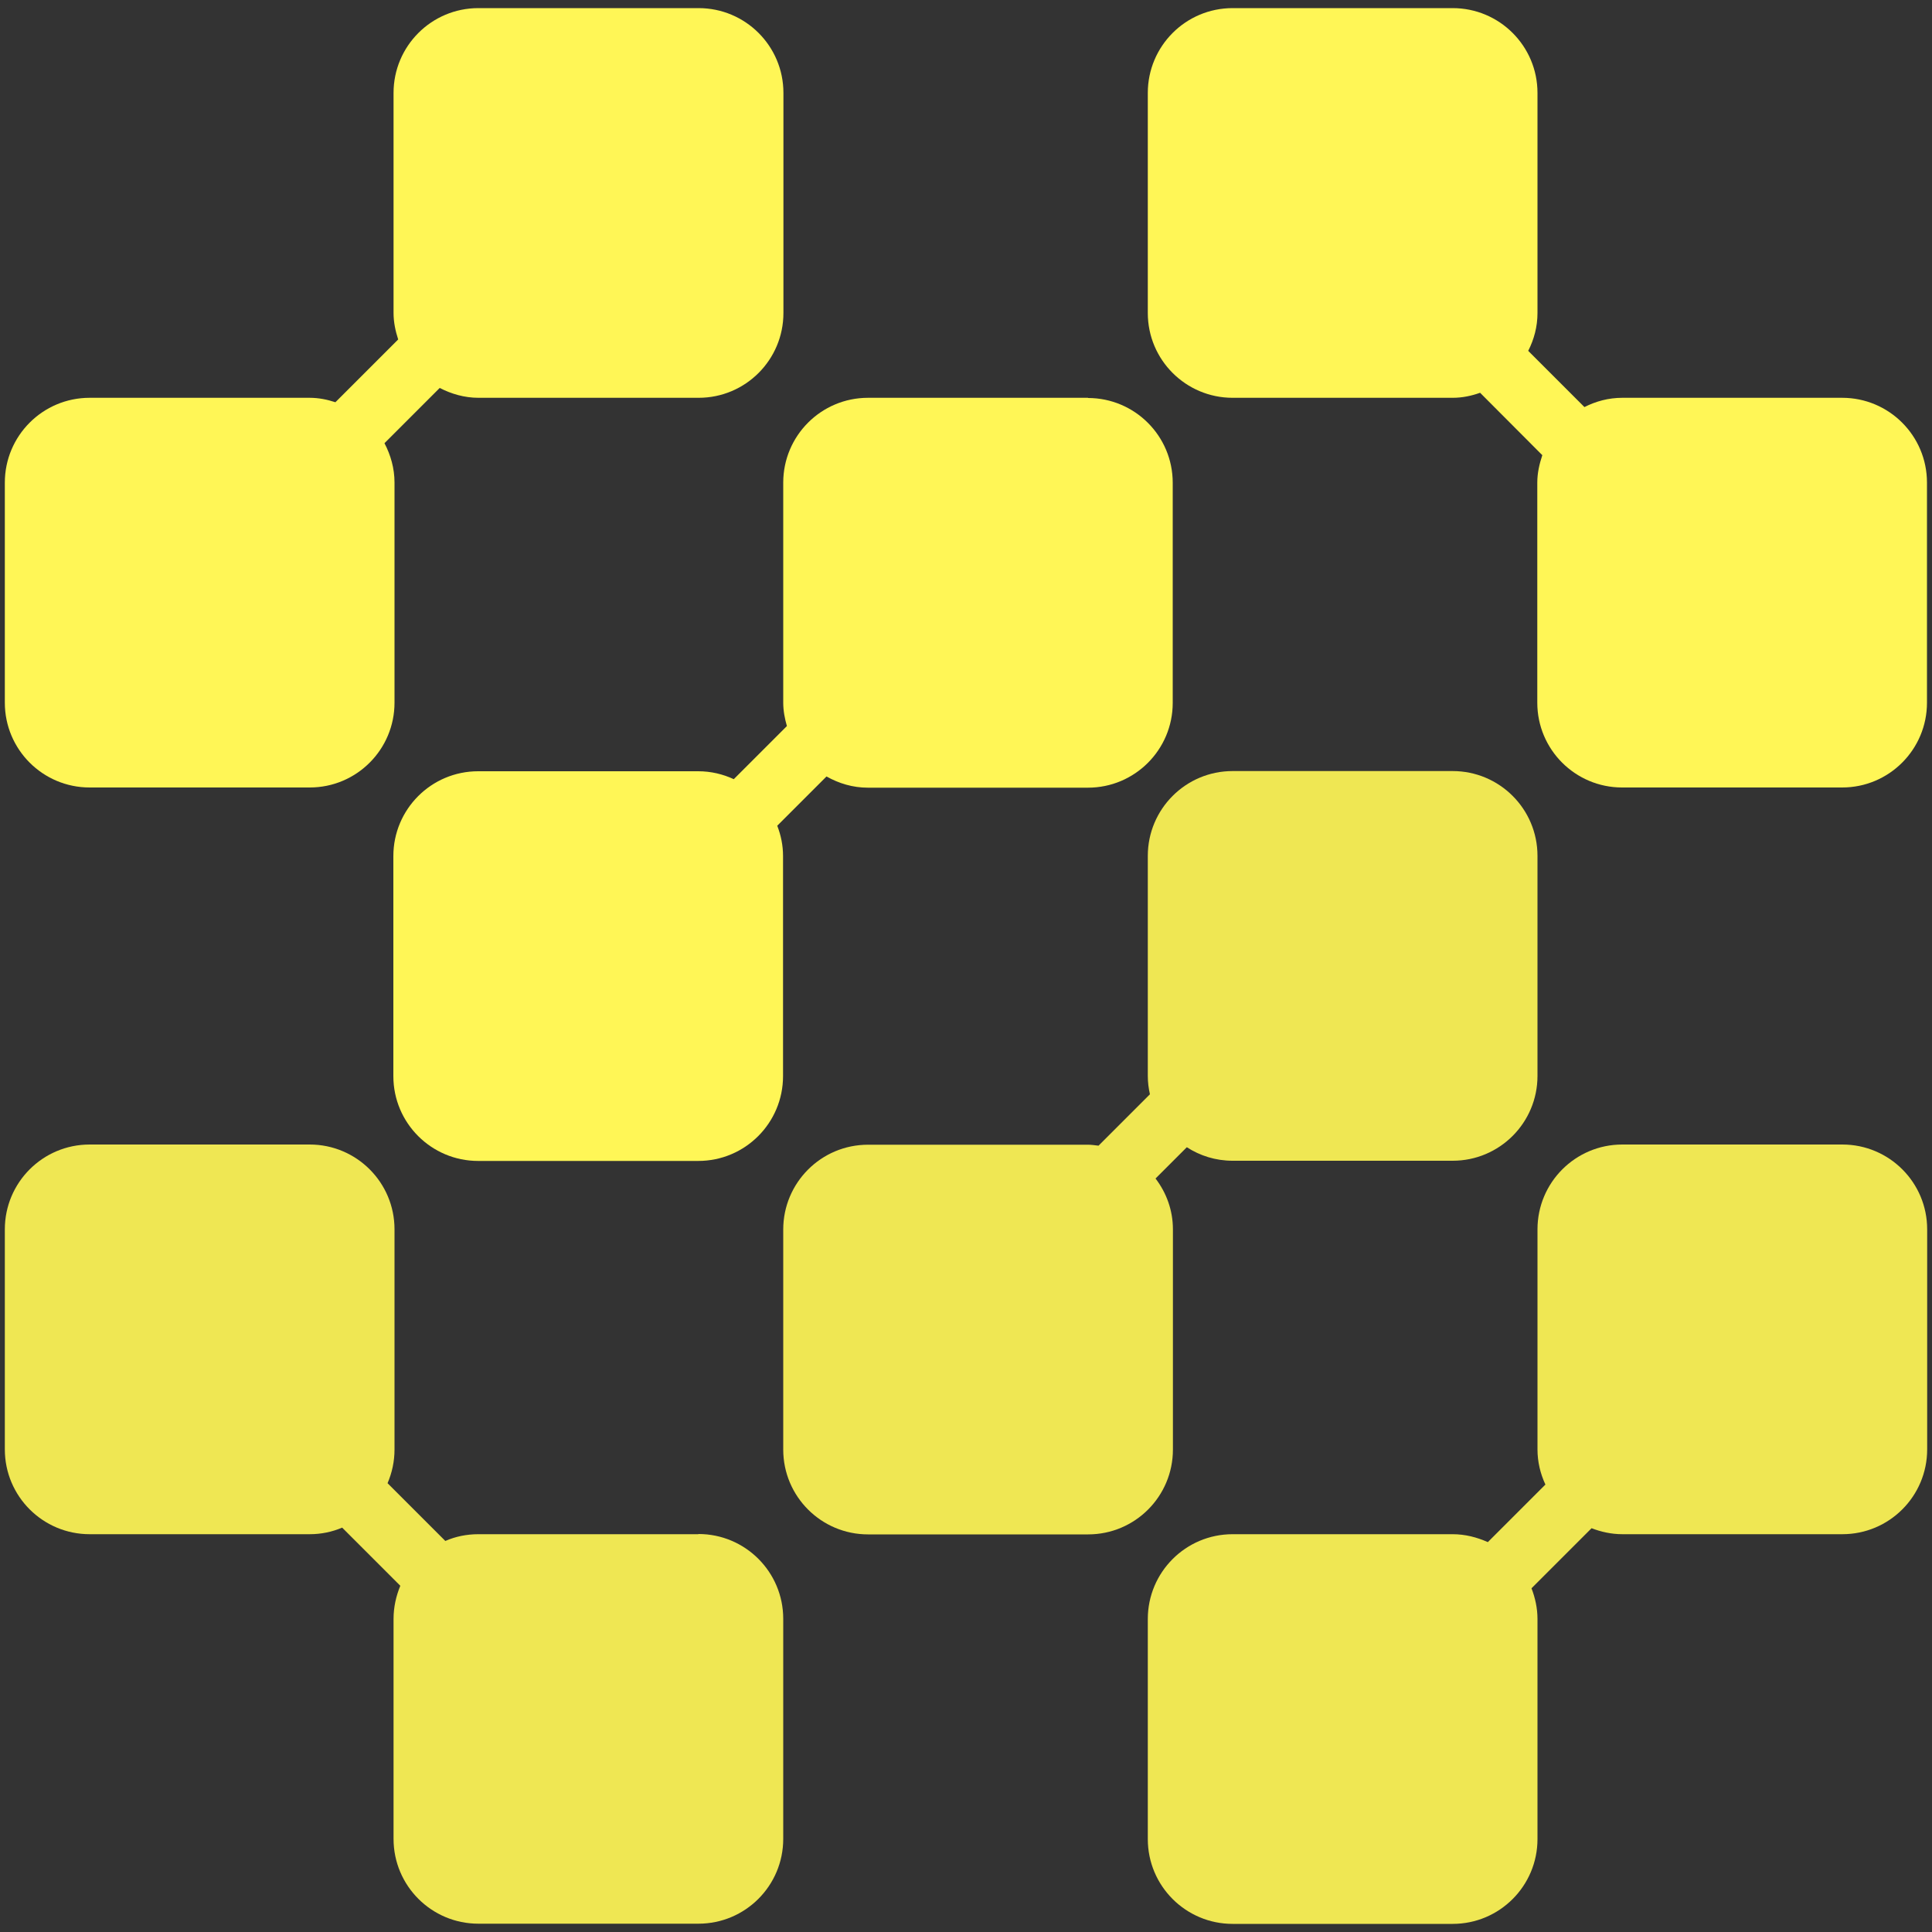
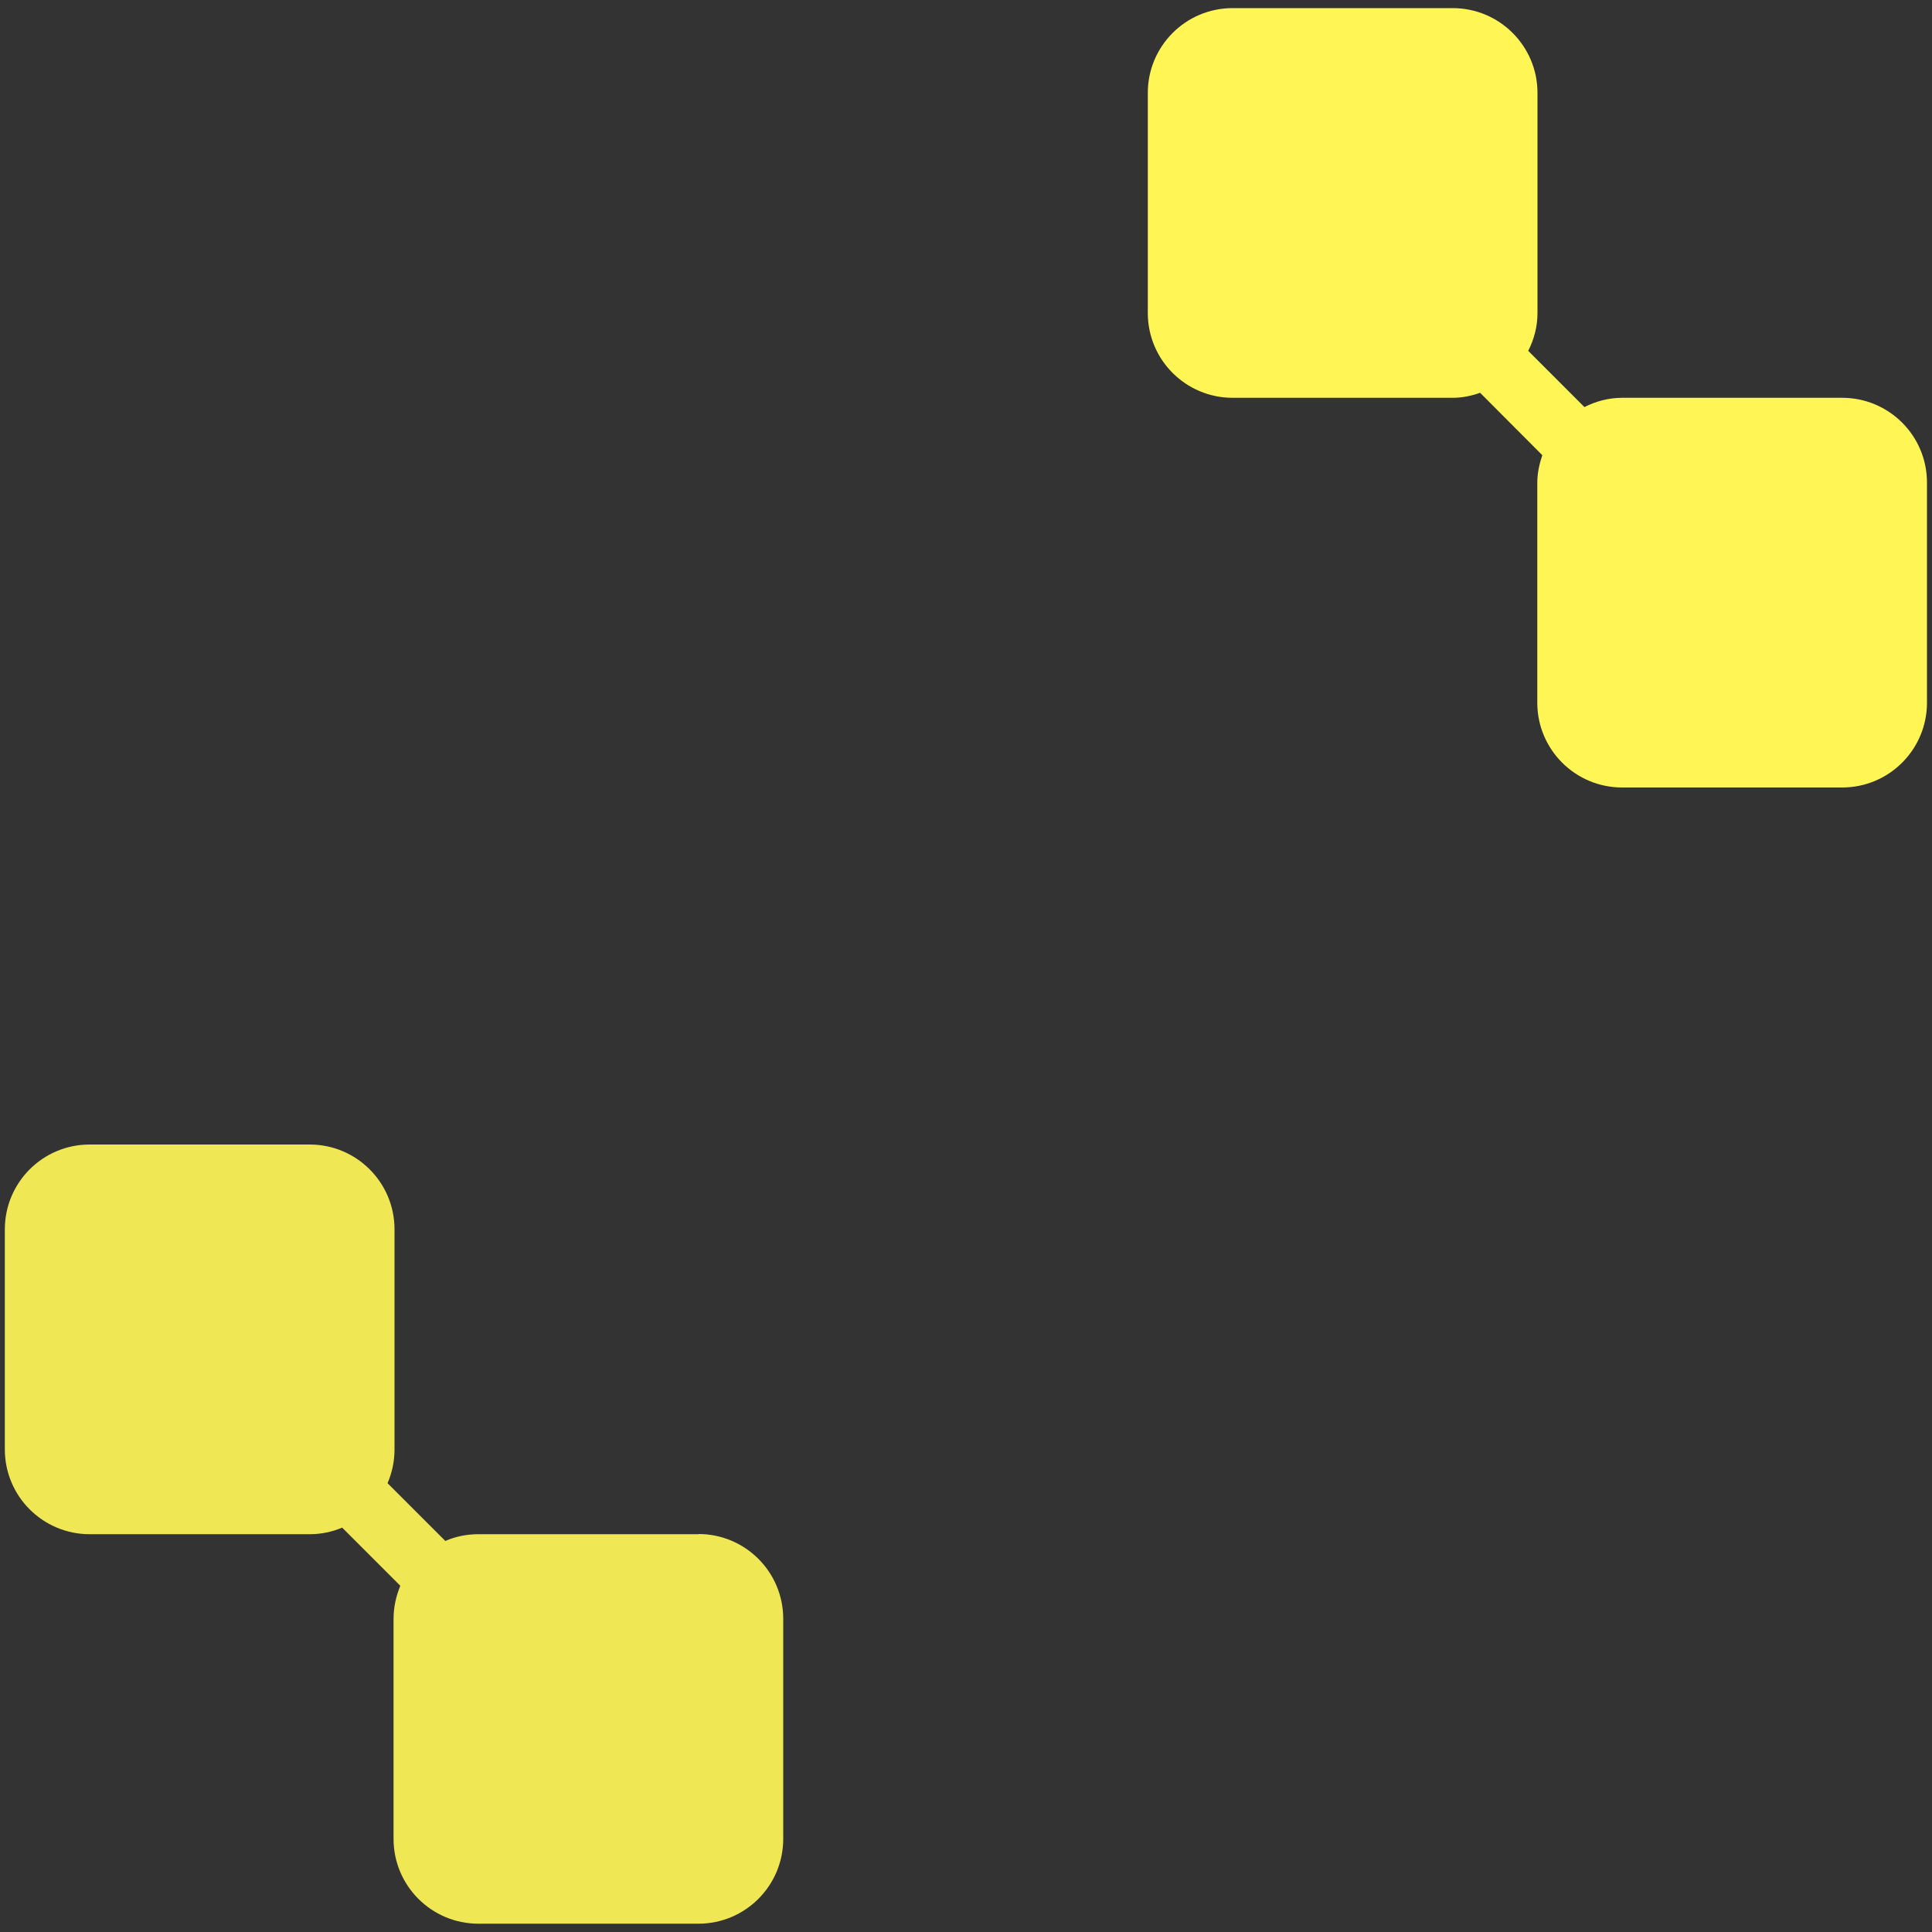
<svg xmlns="http://www.w3.org/2000/svg" id="Icons" viewBox="0 0 100 100">
  <rect x="0" y="0" width="100" height="100" fill="#333333" stroke="none" />
  <defs>
    <style>      .cls-1 {        opacity: .92;      }      .cls-2 {        fill: #fff656;        stroke-width: 0px;      }    </style>
  </defs>
-   <path class="cls-2" d="M56.32,20.59h-11.39c-2.43,0-4.39,1.97-4.39,4.39v11.39c0,.42.08.83.19,1.21l-2.75,2.75c-.56-.26-1.18-.41-1.84-.41h-11.39c-2.43,0-4.39,1.97-4.39,4.39v11.39c0,2.43,1.97,4.39,4.39,4.39h11.39c2.43,0,4.39-1.97,4.39-4.39v-11.39c0-.56-.11-1.08-.3-1.57l2.55-2.55c.64.36,1.36.58,2.14.58h11.39c2.43,0,4.39-1.97,4.39-4.39v-11.39c0-2.43-1.97-4.39-4.39-4.39Z" />
-   <path class="cls-2" d="M36.15.42h-11.39c-2.43,0-4.39,1.97-4.39,4.39v11.39c0,.48.1.94.24,1.37l-3.25,3.25c-.42-.14-.87-.23-1.33-.23H4.64c-2.43,0-4.39,1.97-4.39,4.39v11.39c0,2.43,1.97,4.39,4.39,4.39h11.39c2.43,0,4.39-1.97,4.39-4.39v-11.39c0-.74-.2-1.43-.52-2.04l2.86-2.86c.6.31,1.28.51,2.01.51h11.39c2.43,0,4.39-1.97,4.39-4.39V4.81c0-2.43-1.97-4.39-4.39-4.39Z" />
  <g class="cls-1">
-     <path class="cls-2" d="M95.36,59.24h-11.39c-2.43,0-4.39,1.97-4.39,4.39v11.39c0,.65.15,1.26.41,1.82l-2.98,2.98c-.56-.25-1.17-.41-1.82-.41h-11.39c-2.43,0-4.39,1.97-4.39,4.39v11.39c0,2.43,1.97,4.39,4.39,4.39h11.39c2.43,0,4.39-1.97,4.39-4.39v-11.39c0-.56-.12-1.1-.31-1.59l3.11-3.11c.49.19,1.03.31,1.59.31h11.39c2.43,0,4.39-1.97,4.39-4.39v-11.39c0-2.43-1.97-4.39-4.39-4.39Z" />
-     <path class="cls-2" d="M60.71,75.02v-11.39c0-.99-.34-1.9-.9-2.63l1.62-1.62c.68.44,1.49.7,2.37.7h11.39c2.43,0,4.39-1.97,4.39-4.39v-11.39c0-2.43-1.97-4.39-4.39-4.39h-11.39c-2.43,0-4.39,1.97-4.39,4.39v11.39c0,.33.04.64.11.95l-2.66,2.66c-.18-.02-.36-.05-.54-.05h-11.39c-2.43,0-4.39,1.97-4.39,4.39v11.39c0,2.43,1.97,4.39,4.39,4.39h11.39c2.43,0,4.39-1.97,4.39-4.39Z" />
    <path class="cls-2" d="M36.15,79.41h-11.39c-.61,0-1.19.12-1.71.35l-2.99-2.99c.23-.54.36-1.12.36-1.75v-11.39c0-2.43-1.97-4.39-4.39-4.39H4.64c-2.43,0-4.39,1.97-4.39,4.39v11.39c0,2.43,1.97,4.39,4.39,4.39h11.39c.6,0,1.16-.12,1.68-.34l3.01,3.01c-.22.53-.35,1.11-.35,1.71v11.39c0,2.43,1.97,4.39,4.39,4.39h11.39c2.43,0,4.39-1.97,4.39-4.39v-11.39c0-2.43-1.97-4.39-4.39-4.39Z" />
  </g>
  <path class="cls-2" d="M95.36,20.59h-11.39c-.71,0-1.37.18-1.96.48l-2.91-2.91c.3-.59.48-1.25.48-1.96V4.81c0-2.43-1.97-4.39-4.39-4.39h-11.39c-2.43,0-4.39,1.97-4.39,4.39v11.39c0,2.43,1.97,4.39,4.39,4.39h11.39c.5,0,.97-.1,1.42-.26l3.22,3.23c-.15.45-.26.92-.26,1.42v11.39c0,2.43,1.97,4.39,4.39,4.39h11.39c2.43,0,4.39-1.97,4.39-4.39v-11.39c0-2.43-1.97-4.39-4.39-4.39Z" />
</svg>